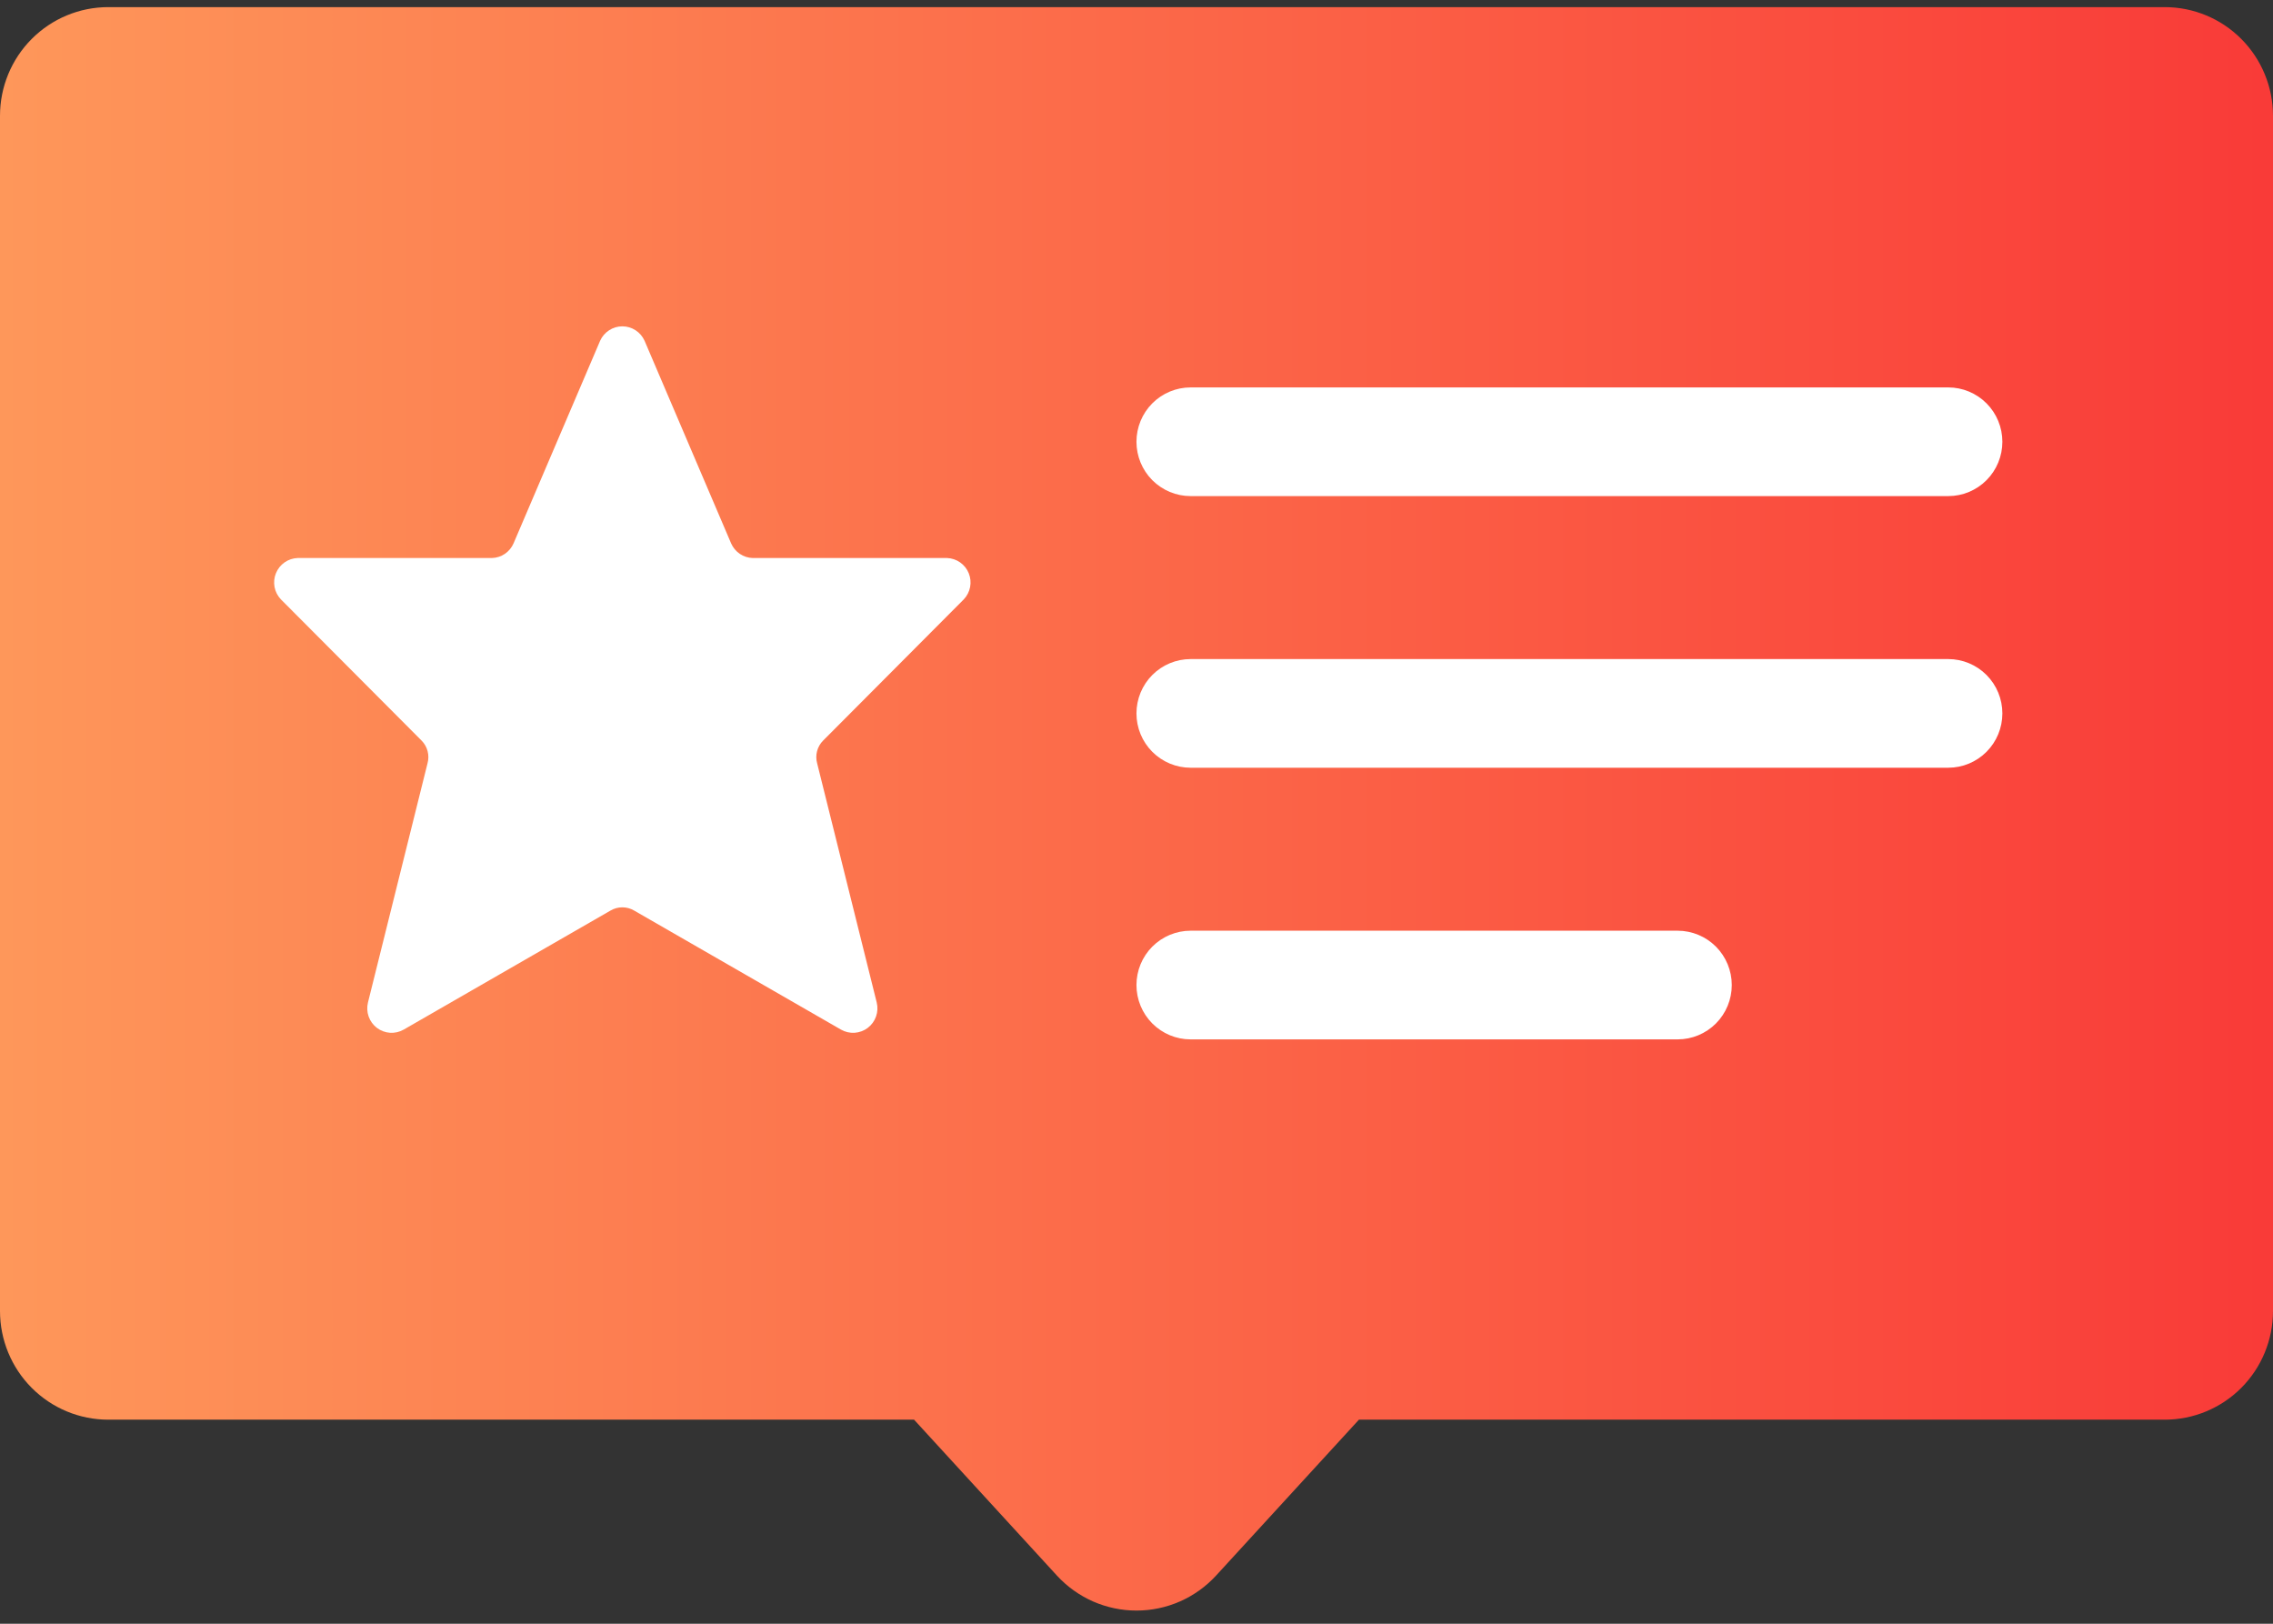
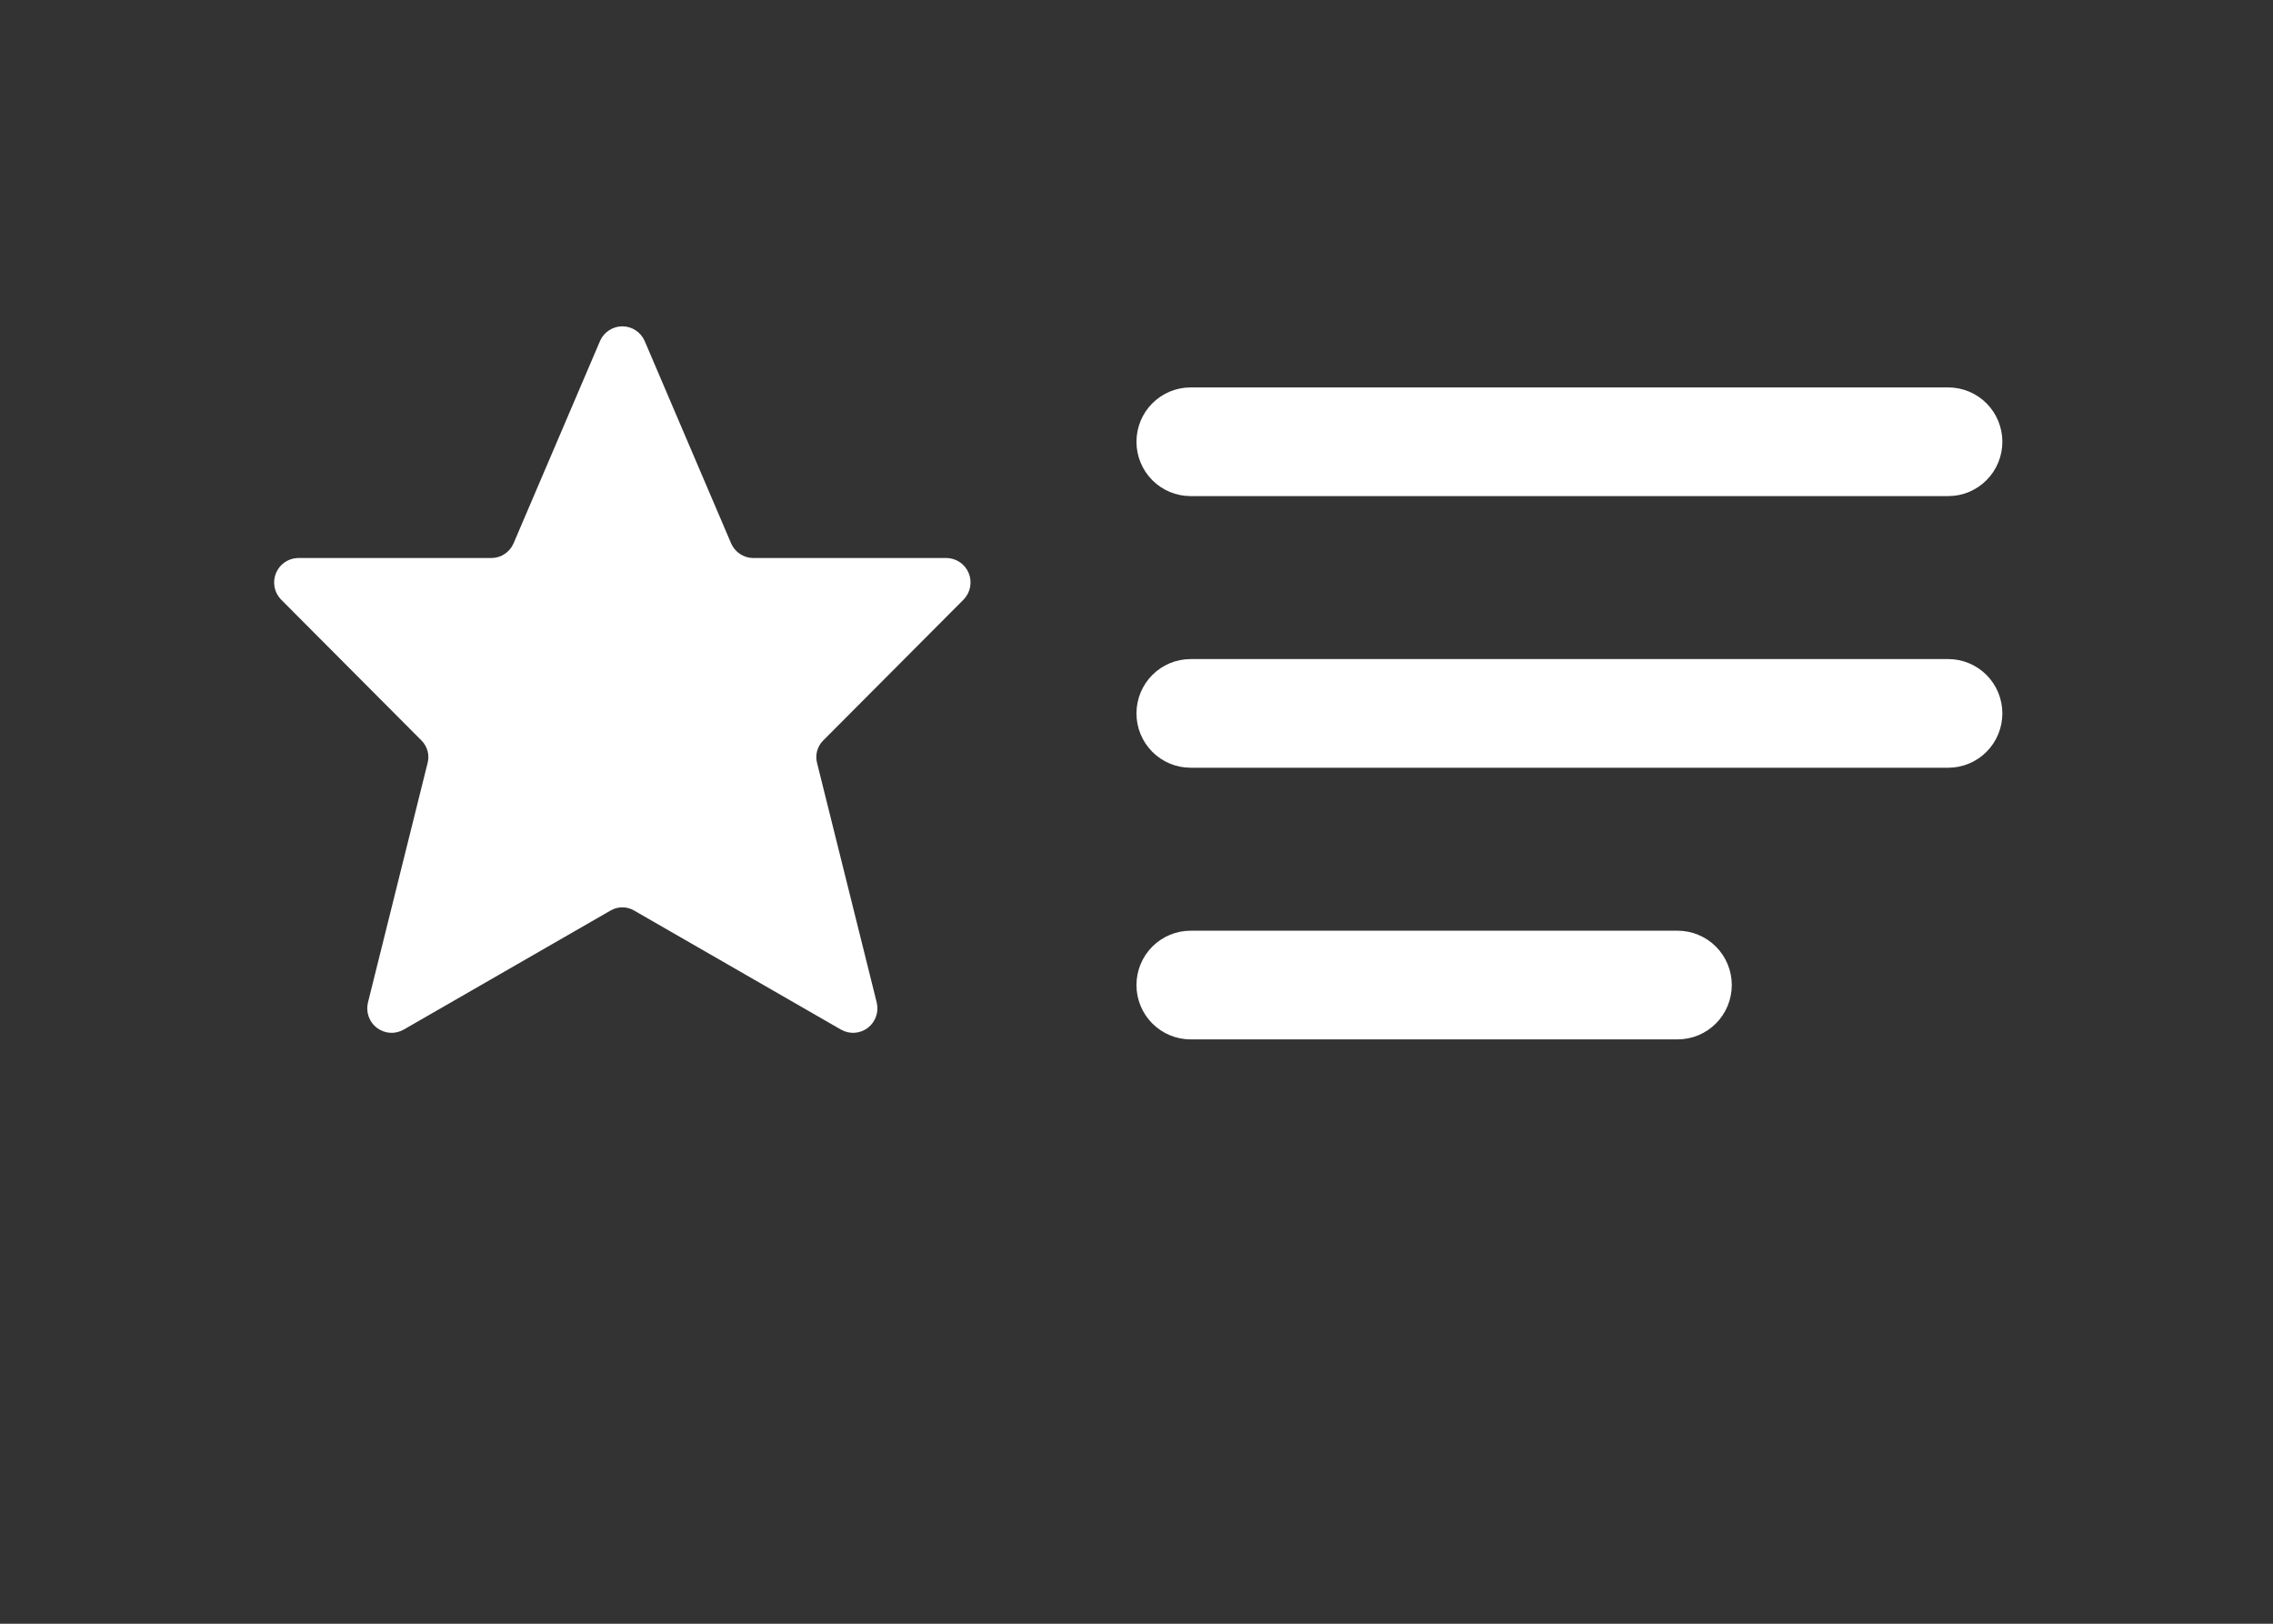
<svg xmlns="http://www.w3.org/2000/svg" width="112" height="80" viewBox="0 0 112 80" fill="none">
  <rect x="0" y="0" width="112" height="80" fill="#333333" stroke="none" />
-   <path d="M106.667 0.351H5.333C3.919 0.351 2.562 0.915 1.562 1.919C0.562 2.923 0 4.285 0 5.705V64.592C0 66.012 0.562 67.374 1.562 68.378C2.562 69.382 3.919 69.946 5.333 69.946H45.04L52.08 77.628C52.579 78.171 53.186 78.605 53.86 78.902C54.535 79.198 55.264 79.351 56 79.351C56.736 79.351 57.465 79.198 58.14 78.902C58.814 78.605 59.421 78.171 59.92 77.628L66.96 69.946H106.667C108.081 69.946 109.438 69.382 110.438 68.378C111.438 67.374 112 66.012 112 64.592V5.705C112 4.285 111.438 2.923 110.438 1.919C109.438 0.915 108.081 0.351 106.667 0.351Z" fill="url(#paint0_linear_1_6)" />
  <path d="M29.572 16.786L25.305 26.771C25.214 26.98 25.065 27.16 24.877 27.288C24.688 27.416 24.466 27.487 24.238 27.493H14.665C14.434 27.502 14.21 27.576 14.021 27.709C13.831 27.842 13.684 28.027 13.597 28.242C13.509 28.457 13.486 28.693 13.528 28.921C13.571 29.149 13.679 29.36 13.838 29.528L20.772 36.487C20.916 36.631 21.019 36.812 21.07 37.009C21.122 37.207 21.12 37.415 21.065 37.611L18.132 49.389C18.075 49.618 18.086 49.859 18.164 50.081C18.242 50.304 18.384 50.499 18.571 50.642C18.759 50.784 18.984 50.868 19.219 50.884C19.453 50.899 19.688 50.844 19.892 50.727L30.078 44.865C30.256 44.759 30.459 44.703 30.665 44.703C30.872 44.703 31.074 44.759 31.252 44.865L41.438 50.727C41.643 50.844 41.877 50.899 42.112 50.884C42.346 50.868 42.572 50.784 42.759 50.642C42.947 50.499 43.088 50.304 43.166 50.081C43.245 49.859 43.256 49.618 43.199 49.389L40.265 37.611C40.21 37.415 40.209 37.207 40.26 37.009C40.312 36.812 40.415 36.631 40.559 36.487L47.492 29.528C47.651 29.36 47.759 29.149 47.802 28.921C47.845 28.693 47.821 28.457 47.734 28.242C47.647 28.027 47.499 27.842 47.31 27.709C47.12 27.576 46.896 27.502 46.665 27.493H37.092C36.864 27.487 36.643 27.416 36.454 27.288C36.265 27.16 36.116 26.98 36.025 26.771L31.759 16.786C31.663 16.575 31.51 16.396 31.316 16.271C31.122 16.145 30.896 16.078 30.665 16.078C30.434 16.078 30.209 16.145 30.015 16.271C29.821 16.396 29.667 16.575 29.572 16.786ZM82.665 51.209H58.665C57.958 51.209 57.28 50.927 56.779 50.425C56.279 49.923 55.998 49.242 55.998 48.532C55.998 47.822 56.279 47.141 56.779 46.639C57.28 46.138 57.958 45.855 58.665 45.855H82.665C83.372 45.855 84.051 46.138 84.551 46.639C85.051 47.141 85.332 47.822 85.332 48.532C85.332 49.242 85.051 49.923 84.551 50.425C84.051 50.927 83.372 51.209 82.665 51.209ZM95.999 37.825H58.665C57.958 37.825 57.28 37.543 56.779 37.041C56.279 36.539 55.998 35.859 55.998 35.149C55.998 34.439 56.279 33.758 56.779 33.256C57.28 32.754 57.958 32.472 58.665 32.472H95.999C96.706 32.472 97.384 32.754 97.884 33.256C98.384 33.758 98.665 34.439 98.665 35.149C98.665 35.859 98.384 36.539 97.884 37.041C97.384 37.543 96.706 37.825 95.999 37.825ZM95.999 24.442H58.665C57.958 24.442 57.28 24.16 56.779 23.658C56.279 23.156 55.998 22.475 55.998 21.765C55.998 21.055 56.279 20.374 56.779 19.872C57.28 19.37 57.958 19.088 58.665 19.088H95.999C96.706 19.088 97.384 19.37 97.884 19.872C98.384 20.374 98.665 21.055 98.665 21.765C98.665 22.475 98.384 23.156 97.884 23.658C97.384 24.16 96.706 24.442 95.999 24.442Z" fill="white" />
  <defs>
    <linearGradient id="paint0_linear_1_6" x1="-1.36354e-06" y1="40.351" x2="111.58" y2="40.351" gradientUnits="userSpaceOnUse">
      <stop stop-color="#FE975A" />
      <stop offset="1" stop-color="#F93B38" />
    </linearGradient>
  </defs>
</svg>